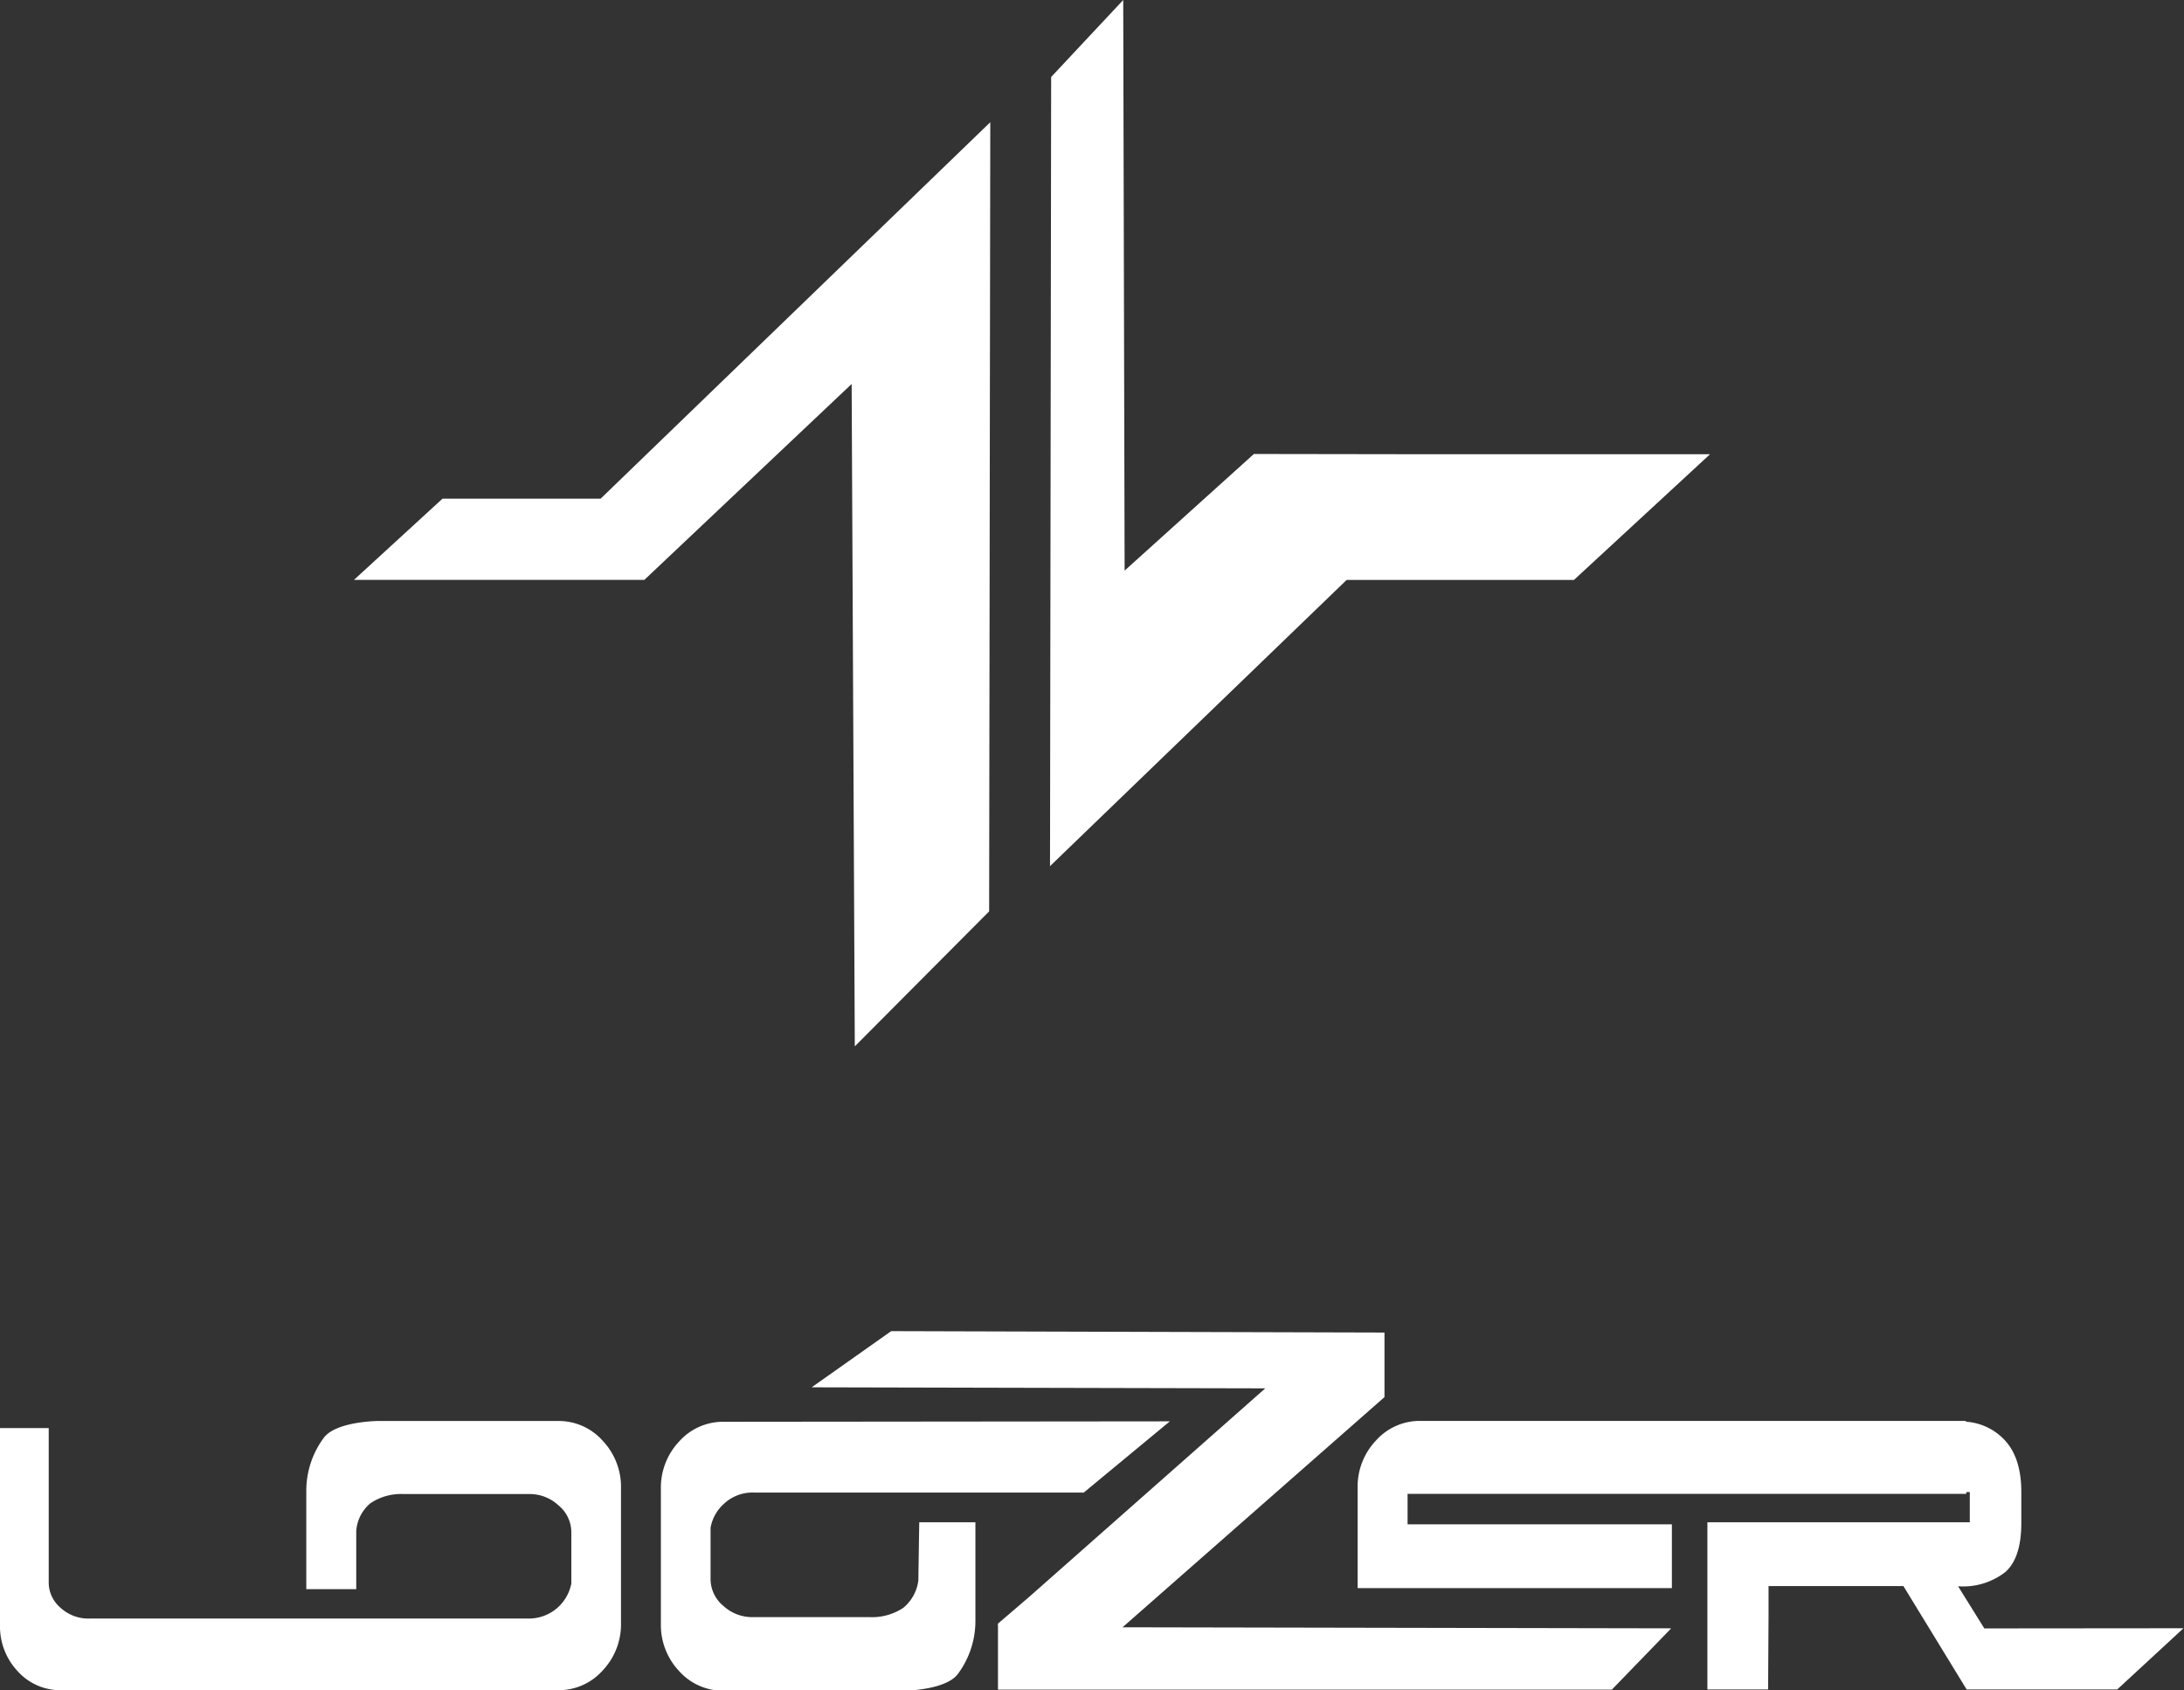
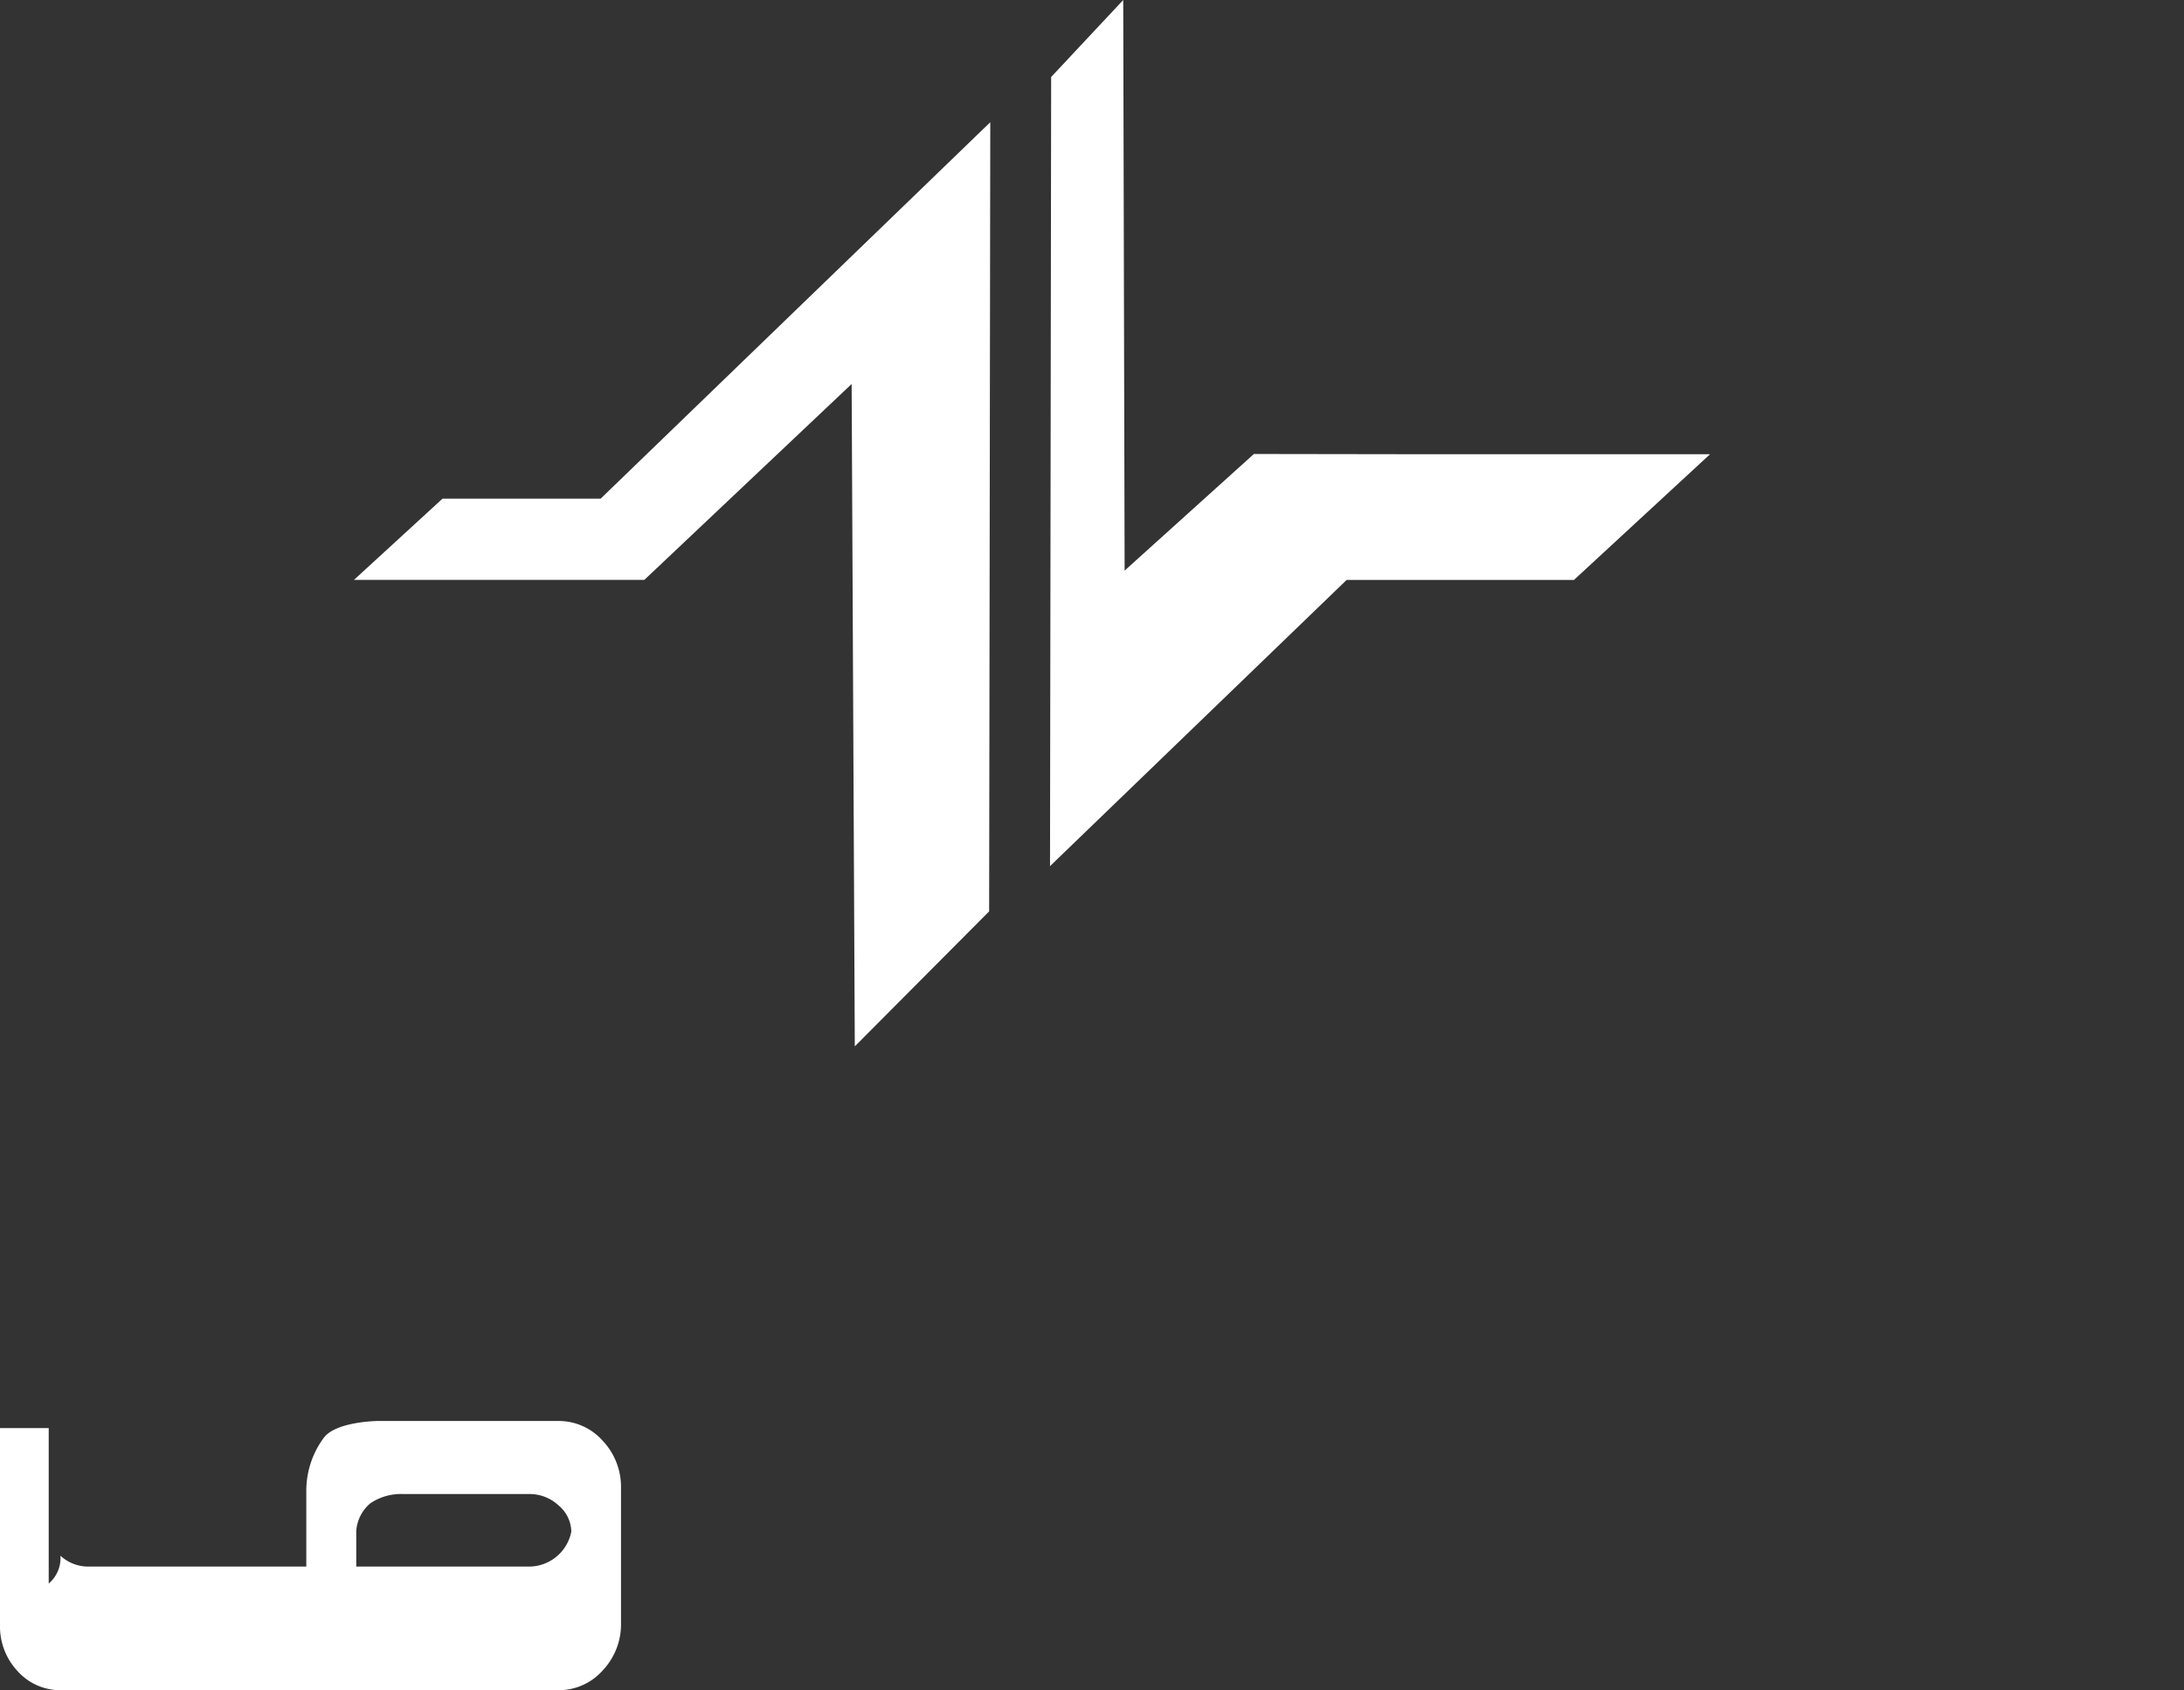
<svg xmlns="http://www.w3.org/2000/svg" id="レイヤー_1" data-name="レイヤー 1" viewBox="0 0 249.7 193.21">
  <rect x="0" y="0" width="249.7" height="193.21" fill="#333333" stroke="none" />
  <defs>
    <style>.cls-1{fill:#fff;}</style>
  </defs>
-   <polygon class="cls-1" points="158.29 159.69 158.29 152.31 101.89 152.15 92.8 158.57 144.66 158.69 117.66 182.53 114.1 185.58 114.1 185.66 114.05 185.71 114.1 185.71 114.1 193.13 184.28 193.13 191.07 186.12 128.34 186 158.29 159.69" />
-   <path class="cls-1" d="M105,180.61a4.83,4.83,0,0,1-1.73,3.17,6.48,6.48,0,0,1-3.84,1.06H86a4.88,4.88,0,0,1-3.3-1.29,4,4,0,0,1-1.46-3v-5.93a4.82,4.82,0,0,1,1.6-2.8,4.76,4.76,0,0,1,3.34-1.22h37.73l9.84-8.14-51,.05a6.72,6.72,0,0,0-5.1,2.25,7.68,7.68,0,0,0-2.09,5.42v15.39A7.67,7.67,0,0,0,77.64,191a6.72,6.72,0,0,0,5.1,2.25h20.58c-1,0,4.65.16,6.2-1.92a10.16,10.16,0,0,0,2-6V174H105.1S105,180.07,105,180.61Z" />
-   <path class="cls-1" d="M68.9,164.67a6.72,6.72,0,0,0-5.1-2.25H43.22c1.05,0-4.65-.16-6.2,1.92a10.16,10.16,0,0,0-2,6v11.3h5.71V175a4.55,4.55,0,0,1,1.61-3.17,6.26,6.26,0,0,1,3.76-1.06H60.56a4.83,4.83,0,0,1,3.29,1.29,4,4,0,0,1,1.47,3V181a4.94,4.94,0,0,1-4.95,4H10.25a4.7,4.7,0,0,1-3.34-1.24A3.81,3.81,0,0,1,5.57,181V163.23H0v22.51A7.47,7.47,0,0,0,2,191a6.55,6.55,0,0,0,5,2.19H42.26l21.54,0a6.72,6.72,0,0,0,5.1-2.25A7.67,7.67,0,0,0,71,185.48V170.09A7.68,7.68,0,0,0,68.9,164.67Z" />
-   <path class="cls-1" d="M226.87,186.13l-3-4.82a7.84,7.84,0,0,0,5.42-1.64q1.82-1.63,1.81-5.65v-3.48q0-4.06-2.06-6.1a6.67,6.67,0,0,0-4.28-1.94v-.09H162.42a6.71,6.71,0,0,0-5.1,2.24,7.64,7.64,0,0,0-2.1,5.41v11.46h35.93v-7.29H160.93v-3.48h63.88v-.21h.4V174h-30v19.11h6.94l.05-8.34,0-3.48h15.42l7.23,11.82h.34v0h16.87l7.58-7Z" />
+   <path class="cls-1" d="M68.9,164.67a6.72,6.72,0,0,0-5.1-2.25H43.22c1.05,0-4.65-.16-6.2,1.92a10.16,10.16,0,0,0-2,6v11.3h5.71V175a4.55,4.55,0,0,1,1.61-3.17,6.26,6.26,0,0,1,3.76-1.06H60.56a4.83,4.83,0,0,1,3.29,1.29,4,4,0,0,1,1.47,3a4.94,4.94,0,0,1-4.95,4H10.25a4.7,4.7,0,0,1-3.34-1.24A3.81,3.81,0,0,1,5.57,181V163.23H0v22.51A7.47,7.47,0,0,0,2,191a6.55,6.55,0,0,0,5,2.19H42.26l21.54,0a6.72,6.72,0,0,0,5.1-2.25A7.67,7.67,0,0,0,71,185.48V170.09A7.68,7.68,0,0,0,68.9,164.67Z" />
  <polygon class="cls-1" points="195.51 51.92 163.42 51.92 143.36 51.89 128.58 65.22 128.42 0 120.18 8.8 120.05 99 153.96 66.29 179.95 66.29 195.51 51.92" />
  <polygon class="cls-1" points="50.59 57 40.47 66.28 73.66 66.28 73.66 66.28 73.67 66.28 97.37 43.89 97.73 119.6 113.09 104.17 113.22 13.97 68.67 57 50.59 57" />
</svg>